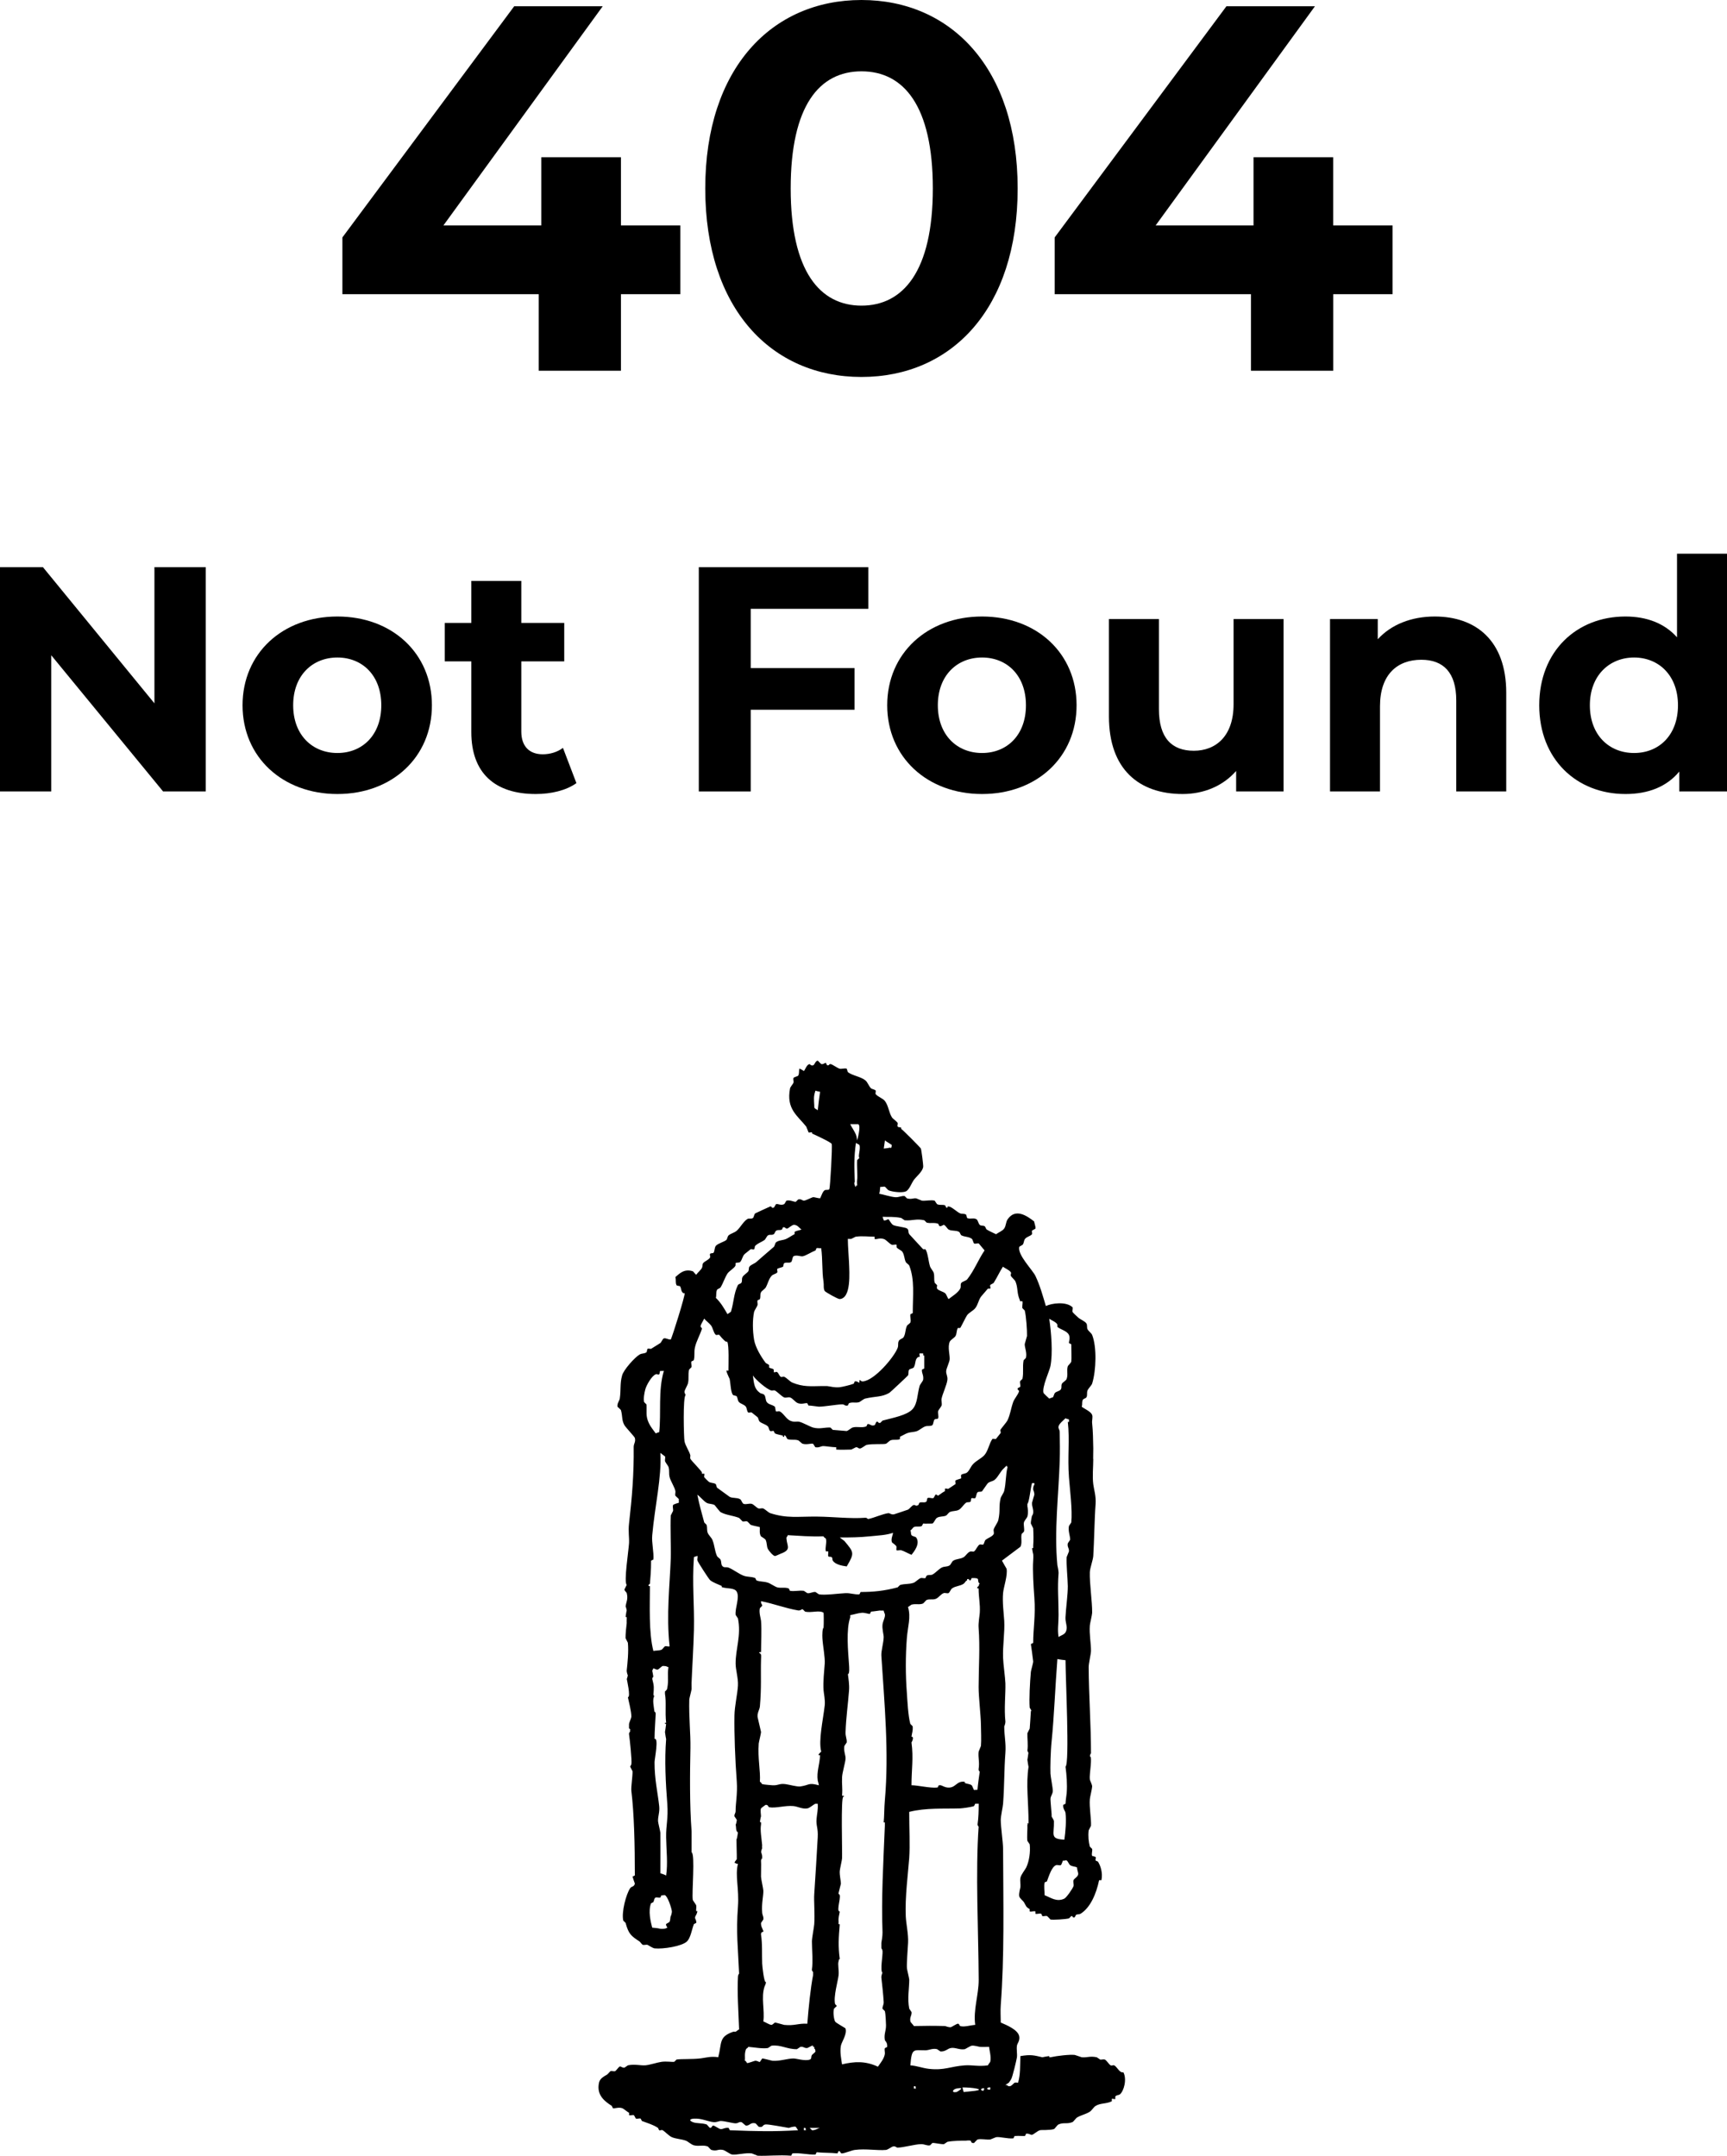
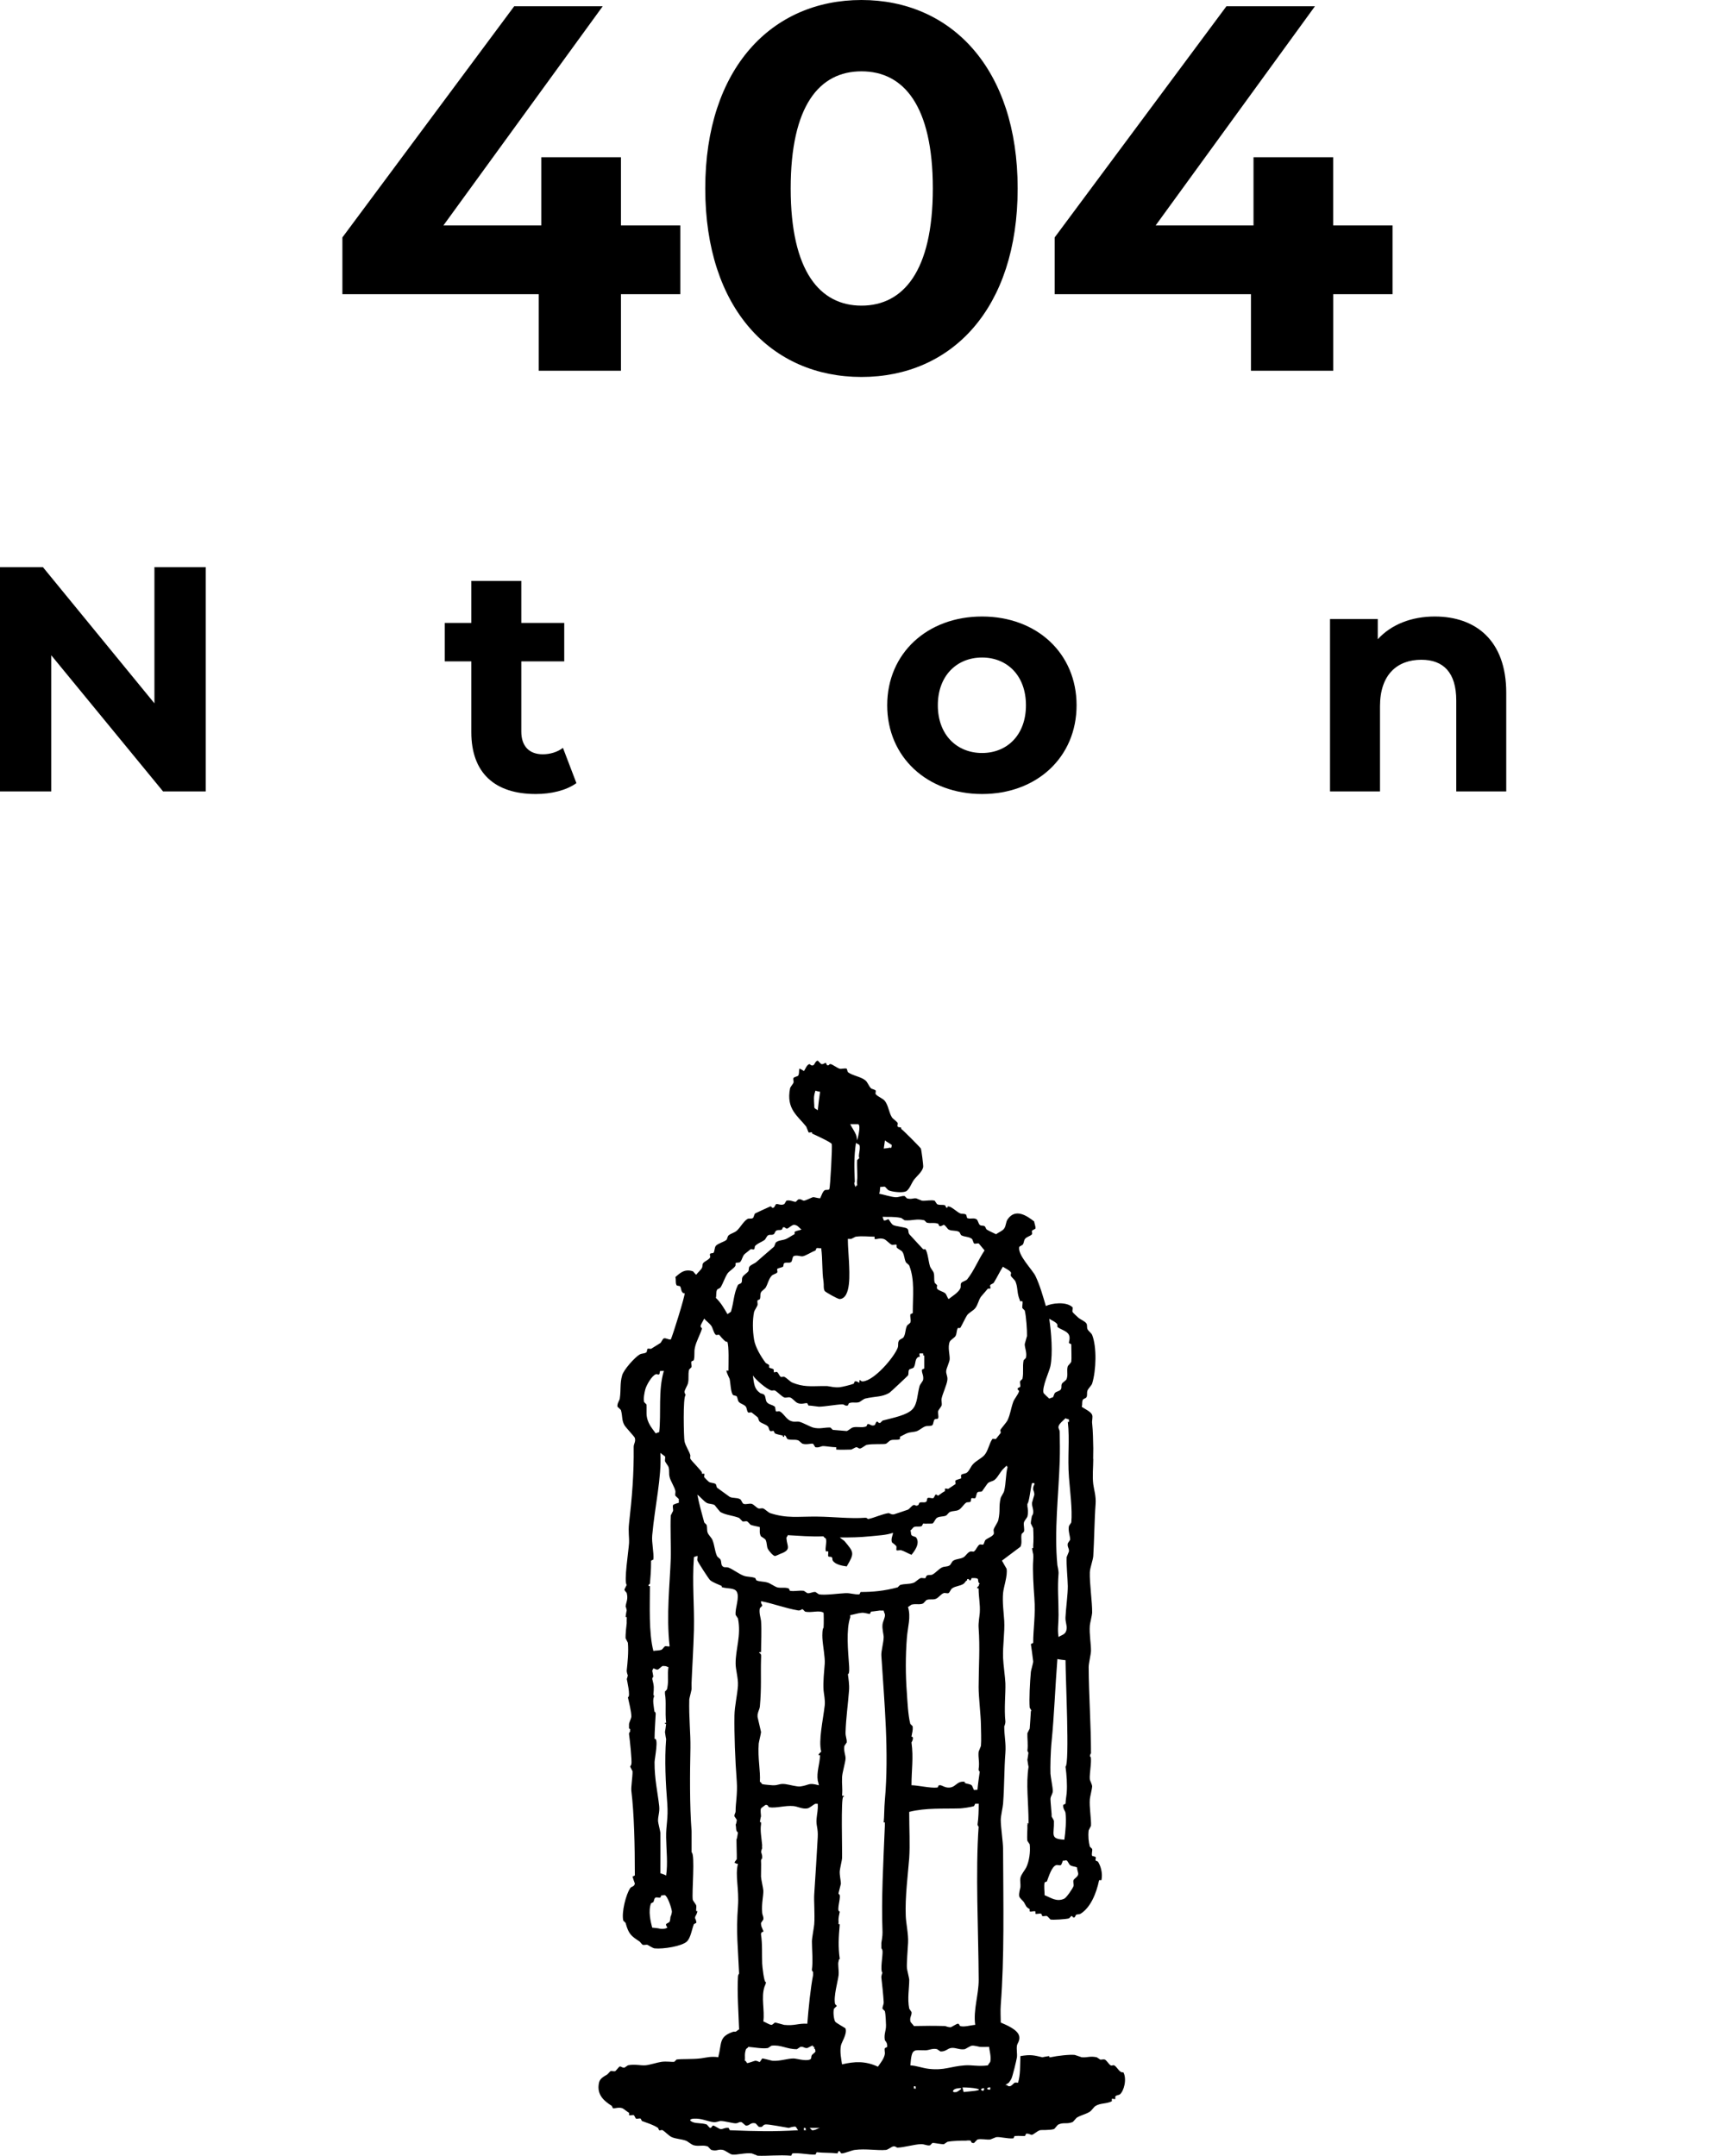
<svg xmlns="http://www.w3.org/2000/svg" id="_レイヤー_2" viewBox="0 0 431.2 538.25">
  <defs>
    <style>.cls-1{fill:#000;stroke-width:0px;}</style>
  </defs>
  <g id="_レイヤー_1-2">
    <path class="cls-1" d="M204.18,264.81s.82.86.87.87c.62.11.85-.36,1.16-.29l.29.58c.65.14.41-.34.87-.29.47.05,1.75,1.04,2.31,1.16.5.1,1.26-.2,1.74,0,0,0,.24.83.29.86,1.17.88,3.14,1.09,4.33,2.02.62.49.88,1.5,1.45,2.02.23.2,1.05.31,1.16.58.08.22-.15.7,0,.87.58.7,1.77,1.02,2.31,1.73.88,1.17.95,2.78,1.73,4.05.22.36,1.31,1.09,1.45,1.44.07.2-.16.68,0,.87.23.28.52.07.87.29v.29c.34.17,4.8,4.65,4.91,4.91.15.35.65,4.2.58,4.63-.23,1.19-1.66,2.31-2.31,3.18-.59.78-1.14,2.49-2.02,2.89-.93.41-3.42.13-4.34-.29-.14-.06-.8-.85-.87-.86-.33-.12-.85.12-1.16,0-.16.78-.02,1.12-.29,1.73,1.08.19,2.98.81,4.05.87.97.04,1.52-.39,2.31-.29l.58.58c1.16.31,1.55-.11,2.31,0l1.44.58c.94.1,2.27-.26,3.18,0,0,0,.55.85.58.86.72.35,1.17.04,2.02.29l.29.58c.7.15-.1-.34.58-.29.76.04,2.15,1.44,2.89,1.73.45.18.97,0,1.45.29.12.07.23.84.29.87.82.36,1.53-.13,2.31.29.4.21.47,1.13.87,1.45.33.26.79.07,1.16.29.29.18.28.67.58.86.72.46,1.62.8,2.31,1.16.68-.54,1.53-.76,2.02-1.44.49-.7.38-1.63.87-2.31,1.96-2.82,4.82-.86,6.64.58-.11.06.4,1.27.29,1.73-.04.15-.8.41-.87.58-.09.22.14.69,0,.86-.41.5-1.34.62-1.73,1.16-.36.49-.22.96-.58,1.44-.09.12-.85.45-.87.58-.44,1.99,3.33,5.72,4.05,7.23,1.14,2.4,1.83,4.91,2.6,7.51,1.44-.71,5.06-1.2,6.64.29.15.14-.07.95,0,1.16.06.17,1.24,1.27,1.45,1.44.52.47,1.64.88,2.02,1.44.3.43.07.99.29,1.45.23.49.95.95,1.16,1.44,1.18,2.97,1.02,8.86,0,12.14-.14.45-1,1.27-1.16,1.73-.25.71.05,1.17-.29,1.73-.14.22-.76.35-.87.58-.32.64-.05,1.06-.29,1.74.69.54,2.27,1.19,2.6,2.02.22.56-.07,1.42,0,2.03.23,2.18.24,4.15.29,6.36.01.64-.07,3.23,0,2.6,0,2.07-.26,4.3,0,6.35.16,1.28.72,2.94.58,4.92-.29,3.84-.35,9.4-.58,13.01-.07.99-.84,3.04-.86,4.04-.09,2.78.61,7.3.58,10.11,0,.47-.55,2.7-.58,3.18-.17,2.18.31,4.55.29,6.36-.02.82-.59,3.15-.58,4.05.03,6.92.58,14.22.58,21.67-.05-.51-.29.58-.29.58.74,0-.18,4.47,0,5.78.05.34.55,1.19.58,1.74.01.47-.54,2.67-.58,3.18-.16,2.1.39,5.01.29,6.65l-.58,1.15c-.17,1.45-.02,2.88.29,4.05l.58.58c.11.5-.21,1.27,0,1.74,0,0,.8.19.87.29.17.3-.13.54,0,.86.02.07.52.21.58.29.62.95,1.25,2.78.87,4.62h-.58c-.71,3.41-2.19,6.87-4.62,8.38-.3.18-.87.1-1.16.29-.02,0-.29.58-.29.58-.71.26-.38-.35-.87-.29l-.58.58c-.92.24-3.95.41-4.62.29-.06-.02-.73-.82-.87-.86-.33-.13-.84.11-1.16,0-.08-.03-.2-.54-.29-.58-.41-.16-1.04.13-1.44,0v-.58c-.5-.19-.95.18-1.44,0v-.58c-1-.57-.87-.79-1.44-1.74-.23-.35-1.07-.99-1.16-1.44-.16-.74.26-2.05.29-2.31.07-.76-.14-1.57,0-2.31.15-.82,1.13-1.95,1.45-2.6.75-1.57,1.08-3.89.87-5.78l-.58-.86c-.15-.71.04-3.57,0-3.18v-.87c.28-.14-.36-.59.29-.29,0-5.6-.69-9.72,0-14.16,0,.07-.26-1.31-.29-1.74,0,0,.25-1.48.29-2.02-.06.56-.29-.29-.29-.29.21-1.45-.05-3.05,0-4.33l.58-1.16c.05-.47.25-3.64.29-4.34.33,0-.29-.86-.29-.86-.17-2.26.05-6.24.29-8.96.03-.38.59-2.2.58-2.6-.03-.5-.58-4.34-.58-4.34,0,0,.53-.27.58-.29,0-3.65.62-6.84.29-11.27-.21-2.79-.46-6.92-.29-9.25,0,0,.08-1.16,0-1.74-.02.17-.26-1.13-.29-1.45.42.35.27-.43.29-.58.11-1.21.08-2.95,0-4.34l-.58-1.16c-.06-.5.29-2.02.29-2.02,0,.22.26-.36.29-.58.11-1.21-.33-1.46-.29-2.6,0-.11.56-1.91.58-2.02.04-.34-.27-1.33-.29-1.16v-.58s.24-1.08.29-.58v-.58h-.58c-.38,1.27-.7,4.83-1.16,5.2v.58c.09.54.27,1.52,0,2.6-.07.26-.8,1.09-.86,1.45-.15.71.19,1.6,0,2.31l-.58.58c-.24,1.08.2,2.15-.29,3.18,0,0-4.27,3.21-4.62,3.47.08.18,1.15,2.02,1.15,2.02.32,1.66-.74,4.56-.87,6.07-.21,2.22.18,5.18.29,6.94.16,2.89-.4,6.08-.29,9.25.04,1.46.53,4.9.58,6.36.07,2.61-.35,6.35,0,9.54.04.33-.27,1.32-.29,1.16,0,2.48.47,4.19.29,6.65-.33,4.29-.23,7.94-.58,12.72-.07.88-.59,3.11-.58,4.04,0,1.75.57,5.47.58,7.23.06,14.52.34,26.81-.58,39.01-.11,1.45,0,2.88,0,4.34,1.41.62,4.33,1.78,4.62,3.47.19,1.1-.51,1.74-.58,2.31-.14.91.1,1.96,0,2.89-.09.64-1.12,5.02-1.45,5.49-.09.12-.45.74-.58.87-.17.14-.71.43-.87.58.78-.08.37.36,1.16.29.39-.05.9-.72,1.16-.87.15-.1.7,0,.86,0,.62-2.11.48-4.13.58-6.65,2.57-.44,3.36-.21,5.49.29,0,0,1.23-.26,1.73-.29v.29h.29c1.69-.37,4.84-.73,6.07-.58.08,0,1.65.57,1.73.58,1.48.12,2-.36,3.76,0l.87.58c.3.05.87-.14,1.16,0,.43.2.99,1.17,1.44,1.44.29.17.54-.12.87,0,.62.23,1.29,1.74,2.02,1.74h.29c.93,1.73.12,4.68-.86,5.49-.31.24-1.03.2-1.16.58v.58c-.34.16-.55-.18-.87,0v.58c-1.44.7-2.79.39-4.05,1.16-.5.3-.94,1.12-1.44,1.44-1.08.68-2.06.79-3.18,1.44-.31.17-.86,1.03-1.16,1.16-1.4.56-2.15,0-3.47.58-.34.14-.92,1.08-1.15,1.16-1.15.34-3.14.18-3.47.28-.72.2-1.48,1-2.02,1.16-.24.07-.79-.39-1.45-.29,0,0-.27.53-.29.58-.83.02-1.29-.08-2.6,0-.04.05-.29.58-.29.58-1.46.16-3.29-.44-4.33-.29l-1.45.58c-.97.11-2.25-.25-3.18,0-.09.02-.87.87-.87.87-.86.12-.69-.53-.86-.58-.5-.12-1.15,0-1.15,0-.95-.02-3.33.02-4.63.29l-.87.58c-.72.07-2.36-.36-2.89-.29l-.58.58c-.79.17-1.34-.32-2.31-.29-1.54.05-4.32.84-5.78.87-.39,0-.49-.43-1.16-.29-.29.05-1.34.82-1.73.86-2.24.21-4.98-.36-7.8,0-.75.09-2.4.8-3.18.87-.52.05-.35-.62-.87-.58,0,0-.26.51-.29.58-1.86-.21-3.32-.09-5.2-.29-.03.05-.29.58-.29.58-1.77.09-3.91-.49-5.78-.29,0,0-.26.51-.29.58-3.12-.25-5.88.11-8.38,0l-1.45-.58c-1.7-.2-3.71.43-4.91.29-.51-.07-1.73-1.05-2.31-1.16-1.34-.25-1.42.4-2.89,0-.16-.04-.82-.85-.87-.86-1.25-.45-2.09.04-3.47-.29-.66-.16-1.48-.97-2.02-1.16-1.14-.41-2.39-.42-3.47-.86-.74-.31-1.68-1.37-2.31-1.74-.31-.18-.55.12-.87,0-.09-.04-.24-.54-.29-.58-1.32-.86-2.49-1.14-4.04-1.74l-.29-.58c-.31-.14-.84.11-1.16,0-.17-.06-.41-.82-.58-.87-.3-.11-.89.16-1.16,0v-.58c-.47-.25-1.35-1.03-1.73-1.16-.92-.31-1.87.14-2.31,0l-.29-.58c-1.61-1.04-3.88-2.6-3.18-5.78.23-1.07,1.17-1.52,2.02-2.03.15-.09.78-.84.87-.86.3-.11.85.14,1.15,0,.28-.15.87-1.07,1.16-1.16.23-.08.58.36,1.16.29l.86-.58c1.72-.35,3.05.08,4.34,0,1.04-.07,3-.73,4.05-.87,1.26-.17,2.58.07,3.18,0l.58-.58c1.28-.19,3.86-.02,6.07-.29,1.43-.19,2.42-.55,4.33-.29.95-3.6.06-5.09,3.76-6.36h.58c.27-.12.5-.41.87-.58-.17-4.4-.5-9.39-.29-13.01.02-.38.08-.77.29-.87-.28-6.73-.78-10.25-.29-16.76.33-4.59-.76-7.72,0-10.7-.62,0-.45-.15-.87-.29.04-.2.56-.81.58-.87.06-.27-.2-6.92,0-4.91.04-.29.29-1.74.29-1.74-.63-.49-.37-1.12-.58-2.02.04.25.32-.9.29-1.16l-.58-.86c-.07-.68.3-.64.29-1.44-.03-1.56.5-4.26.29-7.23-.42-5.55-.65-11.96-.58-16.48.04-2.44.74-5.29.87-7.51.1-1.83-.58-3.94-.58-5.49-.02-3.68,1.44-7,.58-11.28l-.58-.87c-.17-1.8,1.06-4.32.29-5.78-.56-1.06-2.47-.71-3.76-1.16v-.29c-.87-.41-2.15-.83-2.89-1.44-.35-.29-3.08-4.55-3.18-4.91-.09-.34.12-.84,0-1.16l-.87.29c-.48,6.66.14,11.92,0,18.21-.12,4.72-.46,9.77-.58,13.01-.02-.12,0,1.74,0,1.74,0,.19-.58,2.4-.58,2.6-.12,4.51.35,8.5.29,12.14-.13,6.23-.22,14.1.29,20.81v5.21c.93.46.02,10.13.29,11.85.04.25.79,1.12.87,1.45.08.42-.09,1.01,0,1.44.61-.42,0,.86,0,.86-.05.1-.33.39-.29.87,0,.04.38.64.29,1.16l-.58.29c-.55,1.41-.8,3.42-1.74,4.34-1.24,1.2-5.92,1.95-8.09,1.73-.42-.04-1.66-.85-1.73-.87-.33-.12-.83.08-1.16,0-.29-.08-.65-.72-.87-.86-2.08-1.37-2.72-1.84-3.47-4.63l-.58-.58c-.48-2.05.69-6.59,1.73-8.09.33-.5,1.02-.3,1.16-1.16,0,0-.58-1.64-.58-1.73,0,0,.52-.26.58-.29,0-7.52-.17-15.38-.87-21.1-.12-.94.33-3.61.29-4.91l-.58-1.15.29-.58c.2-.86-.43-6.53-.58-7.51-.06-.35.27-.75.29-.58-.11-.58.23-.65-.29-.86,0-.35-.02-.82,0-1.16.01-.24.56-1.45.58-1.74.04-1.29-.66-3.84-.87-4.91.78,0-.28-4.48-.29-4.63.02.32.26-.77.29-.87-.02.16-.33-.82-.29-1.16.19-1.76.51-4.72.29-6.94l-.58-1.15c-.04-.75.22-3.4.29-3.76,0-.05-.03-.86,0-.86-.03-.1.16-.96-.29-.58.03-.4.28-1.84.29-1.73-.02-.07-.25-1.25-.29-.87.17-1.37.69-1.88.29-3.47-.03-.12-.57-.59-.58-.87l.58-1.16c-.76-.68.48-8.6.58-10.4.08-1.46-.23-2.9,0-4.91.74-6.45,1.24-12.46,1.16-19.07-.02-.88.56-1.29.29-2.31-.09-.32-2.29-2.63-2.6-3.18-.72-1.29-.42-2.08-.87-3.76-.03-.09-.87-.86-.87-.86-.12-.82.5-1.51.58-2.02.33-2.32,0-3.68.58-5.78.37-1.42,3.2-4.54,4.34-5.2.63-.38,1.2-.18,1.73-.58.15-.12.16-.78.29-.86.19-.14.66.04.87,0,0,0,2.03-1.26,2.32-1.45.23-.16.59-1.09.87-1.16.54-.14.96.29,1.73.29.45-.9,3.59-10.95,3.47-11.56h-.29c-.67-.33-.56-1.43-.87-1.73-.17-.17-.76-.07-.87-.29-.33-.67-.07-1.15-.29-2.02.88-.7,2.1-2.19,4.34-1.45.21.06.55.71.87.86.39-.56,1.16-1.18,1.44-1.73.18-.37.03-.81.29-1.16.32-.45,1.52-.89,1.73-1.44.12-.32-.18-.57,0-.87.13-.23.76-.12.87-.29.32-.51.2-1.3.58-1.73.51-.59,1.98-.95,2.6-1.45.25-.21.28-.92.58-1.16.61-.5,1.44-.64,2.02-1.15.92-.82,1.58-2.2,2.6-2.89.45-.31.95.04,1.45-.29.21-.14.31-.99.58-1.16.21-.13,3.76-1.73,3.76-1.73.51-.02.16.54.87.29.09-.04.5-.86.58-.87.48-.12,1.22.43,2.02,0,.12-.07.48-.85.58-.86.88-.23,1.79.33,2.31.29l.58-.58c.78-.22,1.01.29,1.45.29.43,0,1.99-.84,2.31-.87.24-.03,1.09.26,1.73.29.3-.55.63-1.74,1.15-2.02.36-.2.97.06,1.16-.29.19-.38.79-10.71.58-11.27-.16-.43-4.24-2.3-4.91-2.6v-.29c-.22-.09-.71.13-.87,0l-.58-1.44c-2.13-2.7-5.05-4.37-4.04-9.54.06-.35.79-1.17.87-1.44.08-.32-.15-.88,0-1.16.13-.25,1.04-.4,1.16-.58.32-.56.14-1.09.29-1.73.31,0,.86.42,1.16.58.35-.48.73-1.71,1.44-1.73,0-.01.36.5.87.29.38-.17.54-1.13,1.16-1.16ZM202.16,531.29l.58.58c.76.08,1.51-.52,2.02-.58-.85,0-1.76.03-2.6,0ZM200.71,531.29v.58h.58c-.41-.23.32-.58-.58-.58ZM173.26,528.98c-.97.06-1.36.43-.29.87.97.39,2.08.16,3.47.58.09.03.7.86.87.87.47,0,.41-.66.87-.58.23.04,1.36.82,1.73.87.63.06,1.08-.43,2.02-.29,0,0,.26.53.29.58,6.84.27,10.77.36,17.05,0l-.58-.87c-.53-.16-1.73.29-1.73.29-1.37-.21-4.91-.92-5.78-.87-.91.06-.51.86-1.73.58-.09-.03-.69-.83-.87-.87-1.25-.28-1.35.63-2.31.58-.23-.02-.92-.82-1.15-.86-.66-.14-.66.26-1.44.29-.7.02-2.67-.58-3.76-.58-.35,0-1.01.35-1.73.29-1.51-.15-3.04-1.01-4.91-.87ZM245.22,521.46c-.42.14-.36.5.29.58,0,0,.66-.91-.29-.58ZM238.86,521.46c-.98.18-1.44,1.14,0,.87,0,0,2.54-1.36,0-.87ZM246.95,521.18c-.52.07-.83.59.29.58-.1-.33.28-.67-.29-.58ZM240.31,521.18l.29,1.16c.96-.14,5.51-.37,3.18-.87-.79-.17-2.25-.29-3.47-.29ZM228.17,520.89v.58h.58c-.41-.24.32-.58-.58-.58ZM242.62,510.77c-.36.05-1.53.82-1.73.87-1.33.23-2.36-.49-3.47-.29-.82.13-1.34.93-2.6.86l-.87-.58c-1.2-.25-1.95.28-2.89.29-2.98.02-3.42-.68-3.76,3.76,1.65.1,2.92.67,4.62.87,3.91.44,5.37-.62,8.96-.87,1.93-.13,3.32.33,5.78,0,.05-.19.56-.81.58-.87.31-1.23-.23-2.97-.29-3.75-.79,0-1.53.06-2.31,0-.33-.04-1.39-.39-2.02-.29ZM192.62,510.77l-.87.58c-1.37.23-3.41-.17-4.91-.29-.1.3-.54.44-.58.58-.45,1.3-.17,1.87-.29,2.89.39.03.42.54.58.58.24.05,1.82-.56,2.02-.58.23-.04,1.1.26.87.29h.29l.58-.86c.26-.04,2.35.56,2.6.58,1.84.12,3.72-.58,5.2-.58.77-.01,2.84.7,4.04.29.62-.22.24-.61.58-1.16.09-.16.83-.65.87-.87.01-.12-.12-1-.29-.58v-.58c-.82.11.22-.35-.58-.29l-1.15.58c-.88.07-.87-.41-1.73-.29l-.87.58c-2.53.03-4-1.17-6.36-.87ZM165.16,473.2l-.29.58c-.33.11-.84-.12-1.16,0-.38.12-.38.78-.58,1.15l-.58.29c-.75,1.95-.1,4.55.29,6.07.59.09,1.23.08,2.03.29,0,0,1.16.15,1.73-.29.09-.08-.4-.46-.29-.87.02-.11.81-.45.87-.58.23-.51.15-1.11.29-1.44.02.16.32-.82.29-1.16-.12-1.01-1.1-3.8-1.73-4.04-.23-.09-.7.13-.87,0ZM265.45,464.52c-.15.08-.36,1.04-.58,1.16-.3.15-.85-.1-1.16,0-1.12.38-1.83,2.78-2.31,4.05-.04.09-.57.21-.58.29-.21.87,0,2.26,0,3.18,1.49.56,2.97,1.77,4.91.86.55-.26,2.16-2.58,2.32-3.18.1-.46-.18-1.02,0-1.45.15-.4,1.07-.82,1.15-1.44.06-.53-.26-.98-.29-1.73-.64-.3-1.18-.2-1.73-.58-.28-.19-.56-1.04-.87-1.16-.31-.12-.59.19-.87,0ZM243.49,450.36l-.29.58c-.72.27-2.83.55-3.47.58-4.12.13-8.51-.19-12.72.87,0,4.23.23,8.26,0,11.56-.27,3.69-1.07,9.73-.86,14.45.07,1.89.69,4.5.58,6.65-.08,1.53-.38,5.26-.29,6.36.03.39.57,2.51.58,2.88,0,2.21-.51,4.73,0,7.23l.58.87c.07.86-.52,1.28-.29,2.31.06.3.7.83.87,1.16,2.71-.07,5.17-.07,7.8,0,.05,0,.89.37,1.44.29.16-.03,1.44-.86,1.73-.87.39-.01.41.51.58.58.97.32,2.54-.2,3.76-.29-.52-3.8.88-7.46.87-11.28-.06-12.27-.84-26.79,0-38.44-.06.56-.29-.29-.29-.29.25-1.71.29-3.54.29-4.91v-.29c-.19,0-.68-.02-.87,0ZM203.6,450.36c-.57.22-1.35,1.03-2.02,1.16-1.24.22-2.44-.49-3.47-.58-2.11-.2-4.39.6-6.07.29-.25-.06-.21-.66-.87-.58-.08,0-1.13.8-1.16.87-.21.44,0,1.51,0,2.02-.01-.14-.26,1.1-.29,1.44.35-.32.32.4.29.58-.24,1.44.11,3.19.29,5.2-.06.03,0,.8,0,.87-.05-.38-.28.8-.29.87.02-.33.26.75.29.87v.86c-.06-.57-.29.29-.29.29.08,1.11-.02,2.87,0,4.05,0,.51.56,2.96.58,3.47.04,1.36-.48,3.16-.29,5.49.06.8.39.94.29,1.73l-.58.87c-.03.92.37,1.35.58,2.02-1.66.08.95-.33-.29.29-.01-.17-.35.23-.29.58.37,2.36.2,4.99.29,7.23.03.85.47,4.63.87,4.63.27,0-.29,1.16-.29,1.16-.9,2.71.09,5.84-.29,8.67.39.12,1.49.83,2.02.87.24.02.79-.57.87-.58.25-.03,2.09.55,2.31.58,2.65.27,3.51-.43,5.78-.29.31-3.97.81-8.91,1.44-12.14v-.86c-.02.16-.35-.24-.29-.58.29-1.86,0-5.13,0-6.94,0-.97.51-3.42.58-4.34.18-2.48-.12-5.93,0-7.51.3-4.22.61-9.76.87-14.16.13-2.39-.45-2.89-.29-4.63.11-1.35.4-2.22.29-3.76h-.58ZM165.45,415.97c-.17,0-.99.82-1.16.87-.48.1-.68-.16-1.15-.29-.03.04-.29.58-.29.58.06.42.23.96.29,1.74-.09-.54-.29.29-.29.29.5,1.92.43,2.13.29,4.04.61.3-.71.45.29.29-.67.59-.13,2.94,0,4.04.03-.51.29.29.29.29-.06,1.54-.29,4.34-.29,6.36,1.11-.41,0,5.05,0,5.78-.03,4.26.82,7.76,1.16,10.99.16,1.58-.32,2.43-.29,3.76,0,.31.57,2.57.58,2.89.04,3.09,0,6.42,0,10.11.41.15,1.07.33,1.44.58.46-3.12.05-6.2,0-9.53-.05-3.16.56-4.7.29-8.38-.4-5.2-.71-10.8-.29-16.19,0,.07-.26-1.31-.29-1.74,0,0,.25-1.48.29-2.02,0,.1-.77-.29,0-.29-.31-2.82.09-5.06-.29-7.23v-.58c.5-.44.5-.48.58-.87.4-2.13-.04-3.07.29-5.2-.47-.12-.44-.29-1.16-.29h-.29ZM264.01,414.23c-.54,6.81-.81,14.31-1.44,20.52-.27,2.58-.35,6.63-.29,8.09.03.79.6,3.54.58,4.34-.03.84-.55,1.18-.58,2.02-.02.28.35,4.4.29,3.76v.58c.06.18.56.85.58,1.16.1,3.35-1.11,4.45,2.6,4.63.3-2.06.51-4.74.29-6.65-.07-.58-.66-.99-.58-2.03,0,0,.52-.27.58-.29.03-.87.25-2.2.29-2.6.17-2.32-.02-4.64-.29-6.65,1.06-.74,0-22.21,0-26.59-.25-.03-1.48-.15-2.02-.29ZM219.79,402.1c-.33.03-1.56.24-2.31.29-.04.06-.29.58-.29.58-.3.03-1.32-.35-2.02-.29-1,.08-2.18.5-2.89.58v.58c-1.06,3.04-.53,8.44-.29,11.85.03.51.18,2.31-.29,2.31.14,1.12.4,2.58.29,4.05-.27,3.61-.76,6.89-.87,10.4-.05,1.16.36,1.66.29,2.61l-.58.86c-.25,1.21.33,2.35.29,3.18-.06,1.02-.82,3.45-.87,4.63-.09,1.95.16,2.49,0,4.62,0,0,.9-.02.29.29-.61.3-.22,13.37-.29,15.32-.02.49-.54,2.66-.58,3.18-.08,1.04.3,2.57.29,3.18,0,.13-.58,2.18-.58,2.31v.29c1.01,0-.78,4.34.29,4.34-.12.92-.39,1.45-.29,2.6.04.43-.23.58.29.58-.28,3.47-.43,5.41,0,8.68-.44.3-.09,0-.29.58-.26.72.13,2.2,0,3.46-.16,1.48-1.32,5.36-.87,7.23,0,0,.68.58.29.58l-.58.58c-.24.9-.04,2.52.29,3.18.17.35,2.56,1.6,2.6,1.74.46,1.4-.99,3.37-1.16,4.33-.29,1.6.12,3.39.29,4.63,3.11-.74,5.84-.88,8.96.58.59-.86,1.54-1.96,1.73-3.18.06-.45-.16-1.04,0-1.44,0-.03.58-.29.58-.29.12-1.16-.55-1.54-.58-1.74-.27-1.54.33-2.26.29-3.76-.02-.42-.07-2.65-.29-3.47l-.58-.58c-.07-.58.33-.94.29-1.73-.12-2.03-.37-4.13-.58-6.07-.05-.34.26-1.33.29-1.16-.67-.59.11-4.31,0-5.49-.02-.23-.29-.81-.29-.58v-1.44s.32-1.7.29-2.6c-.32-8.48.19-17.06.58-26.59v-.87h-.29c.16-1.47.12-3.63.29-5.49,1.07-12.07-.11-24.2-.87-36.13-.08-1.17.55-3.2.58-4.63.01-.65-.43-2.07-.29-3.18.1-.81.78-1.99.58-2.6-.04-.12-.22-.44-.29-.86h-.87ZM190.02,399.78c-.09.67.33.79.29,1.16l-.58.58c-.29,1.04.24,2.6.29,3.18.19,2.53,0,5.25,0,7.8,0,0-.9-.02-.29.29.43.21.3.83.29,1.44-.12,4.19.14,6.89-.29,11.86-.05.59-.42,1.11-.58,2.02v.58s.87,3.76.87,3.76c0,.35-.55,2.52-.58,2.89-.28,3.67.48,6.78.29,9.54.31.06.45.53.58.58.44.14,2.54.28,2.6.29,1.51.06,1.63-.49,3.18-.29,1.04.13,2.92.7,3.76.58,2.41-.36,1.9-1.01,4.62-.29-.05-.33-.29-1.16-.29-1.16-.33-2.17.48-4,.58-6.36,0,0-.68.07-.29-.29.26-.26.25-.36.58-.58-.74-2.74.43-7.74.87-11.56.15-1.31-.23-2.94-.29-3.76-.16-2.14.17-4.98.29-6.65.11-1.63-.47-4.41-.58-6.36-.05-.74-.02-2.48.29-2.6.08-1.11.05-3.72,0-3.76-1.08-.73-3.12.11-4.63-.29l-.58-.58c-.37-.05-.49.39-1.16.29-3.16-.54-6.18-1.71-9.25-2.31ZM242.62,394l-.29.58c-.51.11-.15-.47-.87-.29v.29c-.48.23-.5.61-.87.86-.95.62-1.96.51-2.89,1.16-.3.2-.56.98-.87,1.16-.28.15-.86-.09-1.16,0-.7.18-1.31,1.17-2.02,1.44-.91.32-1.41-.04-2.31.29-.1.03-.71.78-.87.87-.89.38-1.8,0-2.89.29-.06,0-.68.52-.87.58.78,2.57-.07,4.89-.29,7.81-.34,4.37-.34,9.2,0,13.58.14,2,.3,5.7.87,7.81l.58.58c.11,1.14-.17,1.66-.29,2.6.82,0,0,1.5,0,1.44.53,3.93,0,6.76,0,10.69,1.51,0,4.69.76,6.36.58.59-.07-.02-.66.87-.58.44.03,1.19.69,2.31.58,1.61-.16,1.8-1.71,3.76-1.44v.29c.59.27,1.21.2,1.73.58.14.11.5,1.11.57,1.16.23.11.68-.16.87,0,.09-1.22.4-3.34.58-4.63-.02.16-.35-.24-.29-.58.28-1.79-.16-2.79,0-4.33l.58-1.45c.13-1.44.01-3.79,0-5.2-.03-2.56-.59-6.98-.58-9.54.02-5.46.37-9.67,0-14.74-.1-1.23.24-3,.29-3.76.14-2.22-.29-3.76-.29-6.07-.83,0,0-.66,0-.58.15-.56-.06-.31.29-.58-.99-.87.51-1.52-2.02-1.44ZM251.29,365.97s-.56.55-.58.58c-.94.81-1.4,2.09-2.31,2.89-.54.46-1.19.42-1.74.87-.15.12-1.37,1.96-1.45,2.02-.35.26-.86,0-1.15.29-.29.27-.3,1.17-.58,1.44-.15.14-.66-.08-.86,0-.3.11-.1.7-.29.87-.31.27-.8.02-1.15.29-.56.42-1.16,1.41-1.74,1.73-.73.41-1.41.21-2.31.58-.19.07-.73.79-.87.86-.82.38-1.55.12-2.31.58-.43.24-.72,1.24-1.16,1.44-.03,0-2.24.05-2.02,0h-.29s-.28.56-.29.58c-.56.35-1.29,0-2.02.29-.17.06-.59.73-.87.86.23.36.06.78.29,1.16.16.27,1,.37,1.16.58,1.09,1.55-.53,3.53-1.16,4.33-.9-.37-1.95-.98-2.6-1.15-.26-.08-.95.16-1.15,0-.08-.07.02-.78,0-.87-.12-.46-1.1-.95-1.16-1.16-.26-.89.25-1.69.29-2.31-1.82.6-3.46.63-5.78.87-2.65.27-4.66.29-7.52.29l1.16.87c2.39,2.87,2.58,2.97.58,6.36-1.29-.17-2.9-.53-3.47-1.44-.21-.34,0-.66-.29-.87-.28-.22-.73.04-.87-.29-.06-.15.1-1.1,0-1.16h-.58c-.25-.91.3-2.3,0-3.18-.04-.12-.51-.27-.58-.58-3.23.12-6.06-.13-8.96-.29.05.41-.34.26-.29.87.13,1.89,1.3,2.77-1.45,3.76-.14.04-1.25.61-1.45.58-.49-.08-1.51-1.31-1.73-1.74-.36-.66-.18-1.43-.58-2.31-.1-.21-1.16-.86-1.16-.86-.46-.78-.24-1.57-.29-2.31-.65-.19-1.5-.29-2.31-.58-.06-.03-.72-.83-.87-.86-.32-.09-.86.12-1.15,0-.04-.02-.77-.83-.87-.87-1.66-.63-3.15-.65-4.62-1.44-.15-.08-1.45-1.74-1.45-1.74-.58-.37-1.48-.25-2.02-.58-.78-.47-1.51-1.45-2.31-2.02.56,2.75,1.01,4.27,1.73,6.94l.58.58c.23.82.01,1.3.29,2.02.2.52.94,1.2,1.16,1.73.6,1.48.52,2.57,1.15,4.05.11.24.77.66.87.86.31.67.06,1.32.58,1.74.44.36.82.06,1.45.29,1.13.43,2.56,1.58,3.76,2.02,1,.36,1.83.17,2.89.58l.29.58c1.08.41,1.63.19,2.89.58.53.16,1.76,1.01,2.31,1.16.93.25,1.93-.09,2.89.29l.29.58c1.16.19,2.31-.16,3.47,0l.87.58c.7.12,1.34-.37,2.02-.29l.87.58c1.44.29,5.04-.23,6.65-.29,1.27-.05,2.25.4,3.47.29,0,0,.25-.52.29-.58,3.12,0,5.9-.26,9.25-1.16l.58-.58c1.32-.39,2.16-.12,3.47-.58.33-.12,1.3-1.05,1.73-1.16.32-.09.84.13,1.16,0,.06-.03.2-.53.29-.58.48-.32.89-.04,1.44-.29.7-.33,1.61-1.38,2.31-1.73.74-.39,1.33-.13,2.02-.58.25-.17.6-1.01.87-1.15.93-.54,1.67-.35,2.6-.87.54-.31,1.01-1.28,1.73-1.44.21-.06.66.12.86,0,.52-.33.89-1.52,1.45-1.74.22-.08.69.14.87,0,.23-.19.31-.94.58-1.16.59-.49,1.66-.78,2.02-1.44.14-.28-.09-.86,0-1.16.14-.55,1.03-1.77,1.15-2.31.56-2.56.06-3.27.58-5.49.08-.37.78-1.37.87-1.73.53-2.2.35-4.09.87-6.07-.78-.4.89-.42-.29-.29ZM164.88,362.79c.35,6.11-1.36,13.1-2.03,20.52-.18,1.9.44,4.16.29,6.07,0,0-.52.25-.58.29,0,2.56-.14,3.99-.29,5.78-.01-.08-.83.58,0,.58,0,4.71-.32,11.68.87,16.18.58-.14,1.29-.05,2.02-.29.21-.08.74-.83.87-.87.32-.12.84.13,1.16,0-.87-7.78.07-15.57.29-21.97.09-2.87-.16-7.55,0-10.7l.58-1.15c.06-.43-.19-1.09,0-1.45.1-.21,1.21-.5,1.45-.58,0-.07-.06-.83,0-.87-.08-.17-.83-.78-.87-.86-.13-.3.05-.85,0-1.16-.17-.94-1.21-2.53-1.44-3.47-.27-1.05.02-1.54-.29-2.6-.08-.24-.81-1.14-.87-1.45-.06-.31.13-.87,0-1.15l-1.15-.87ZM266.03,354.12c-.44.42-1.62,1.38-1.73,2.02-.12.66.27.64.29,1.45.05,2.24.07,4.91,0,7.22-.27,8.38-1.41,17.45-.58,26.01,0,0,.33,1.44.29,2.02-.3,3.84,0,6.38,0,10.4,0,2.35-.31,3.45,0,5.49.99-.62,1.84-.64,2.02-2.02.11-.89-.34-1.74-.29-2.89.08-2.03.6-5.72.58-7.8-.03-2.05-.4-5.36-.29-7.23l.58-1.44c.05-.94-.47-1-.29-2.02l.58-.87c.05-.88-.56-2.18-.29-3.46l.58-.87c.31-3.17-.34-8.06-.58-11.27-.4-5.22.23-9.21-.29-13.88.46.35.25-.47.29-.58-.16-.06-.68-.16-.87-.29ZM164.88,342.27c-.22.15-.13.75-.29.87-.28.18-.56-.13-.87,0-.99.38-2.32,2.69-2.6,3.76-.24.86-.51,2.36-.29,3.18l.58.58c.11,1.89-.25,2.82.58,4.63.41.91,1.16,1.8,1.73,2.6.26-.09.77-.34.87-.29.53-4.85-.31-10.33,1.16-15.32-.1,0-.8.05-.87,0ZM229.61,337.93c-.19.28.12.55,0,.87h-.29c-.96.47-.6,1.67-1.16,2.6-.18.29-.99.34-1.16.58-.29.39-.06.96-.29,1.44-.05.1-4.42,4.2-4.63,4.33-1.91,1.13-3.49.84-6.07,1.45-.34.07-1.28.81-1.44.87-.98.32-1.61-.1-2.6.28l-.29.58c-.88.16-.7-.31-1.45-.29-1.35.03-4.4.58-5.78.58-.33-.01-1.8-.27-2.6-.29-.03-.04-.29-.58-.29-.58-.62-.09-1.29.34-2.31,0-.72-.24-1.34-1.27-2.02-1.44-.46-.12-1.02.17-1.44,0-.61-.24-1.73-1.44-2.31-1.73-.23-.12-.64.05-.87,0-1.19-.29-4.02-2.77-4.63-3.76.29,2.19.37,3.33,1.73,4.33.43.32.83.15,1.16.58.33.43.24,1.27.58,1.74.47.65,1.4.63,2.02,1.16.12.1.14,1.04.29,1.15.17.14.64-.09.87,0,.86.33,1.63,1.85,2.6,2.31,1.05.49,1.64.15,2.31.29.83.17,2.71,1.24,3.47,1.45,1.68.45,2.88-.09,4.34,0l.58.58,3.47.29c.28-.04,1.23-.81,1.44-.87,1.16-.35,2.29.16,3.47-.29.02,0,.29-.58.29-.58.71-.1.82.58,1.73.29.24-.08.32-.79.58-.87.41-.14.21.39.87.29l.58-.58c2.46-.67,6.11-1.3,7.52-2.89,1.24-1.43,1.13-3.66,1.73-5.78.08-.29.82-1.23.87-1.45.21-1.22-.38-1.63-.29-2.6,0,0,.52-.26.58-.29v-3.18c-.56-.28-.13.02-.29-.58-.04,0-.87,0-.87,0ZM261.98,329.26c.5,3.37.93,8.62.29,11.85-.26,1.27-2.12,5.17-1.73,6.65.03.16,1.25,1.27,1.44,1.45.26-.09.77-.34.87-.29.26-.26.32-.92.58-1.16.38-.37,1.15-.41,1.44-.86.31-.49-.01-.89.29-1.44.16-.32,1-.73,1.16-1.16.4-1.19-.05-2.01.29-3.18.05-.19.81-.82.87-1.16.11-.72,0-2.93,0-4.33-.07-.04-.58-.29-.58-.29-.07-.33.38-1.17,0-2.02-.46-1.03-2.06-1.33-2.89-2.02v-.58c-.19-.55-1.55-1.13-2.02-1.44ZM250.42,316.25c-.95,1.51-1.36,2.51-2.31,4.05-.12.18-.81.39-.87.58-.12.3.18.59,0,.86h-.58l-1.73,2.02c-.68.98-.73,2-1.45,2.89-.5.62-1.55,1.09-2.02,1.74-.29.37-1.55,3.06-1.73,3.18h-.58c-.36.66-.23,1.42-.58,2.02-.27.44-1.25.94-1.45,1.44-.54,1.35.05,3.16,0,4.34-.04.69-.82,2.28-.87,2.89-.08.89.4,1.24.29,2.31-.14,1.21-1.22,3.48-1.44,4.63-.12.54.15,1.18,0,1.73-.08.29-.79,1.08-.87,1.44-.1.49.2,1.29,0,1.74-.13.29-.61.09-.86.29-.32.24-.31,1.25-.58,1.44-.49.33-1.15.1-1.73.29-.61.18-1.52.96-2.03,1.16-.94.35-1.68.2-2.6.58-.49.19-1.1.57-1.73.87v.58c-.84.35-1.46,0-2.31.29-.27.08-1.02.82-1.16.87-.78.21-3.29-.05-4.91.29-.07,0-1.2.82-1.45.87-.67.12-.49-.31-1.16-.29l-1.16.58c-.75.03-2.93.07-3.76,0v-.58c-.97,0-2.7-.29-3.18-.29-.72-.01-1.03.46-2.02.29-.05-.01-.53-.86-.58-.87-.52-.13-1.6.31-2.6,0-.3-.1-.87-.79-1.16-.87-.91-.28-1.68.03-2.6-.29-.17-.06-.42-.81-.58-.87-.74-.28.2.47-.58.29v-.29c-.47-.15-1.58-.3-2.03-.58-.02-.02-.29-.58-.29-.58-.23-.09-.66.14-.87,0-.33-.23-.31-.9-.58-1.16-.55-.52-1.44-.68-2.02-1.16-.32-.26-.3-.91-.58-1.15l-1.45-1.16c-.22-.08-.72.13-.87,0-.33-.32-.31-1.08-.58-1.45-.39-.54-1.29-.68-1.73-1.16-.33-.36-.27-1.02-.58-1.45-.1-.12-.75-.17-.87-.29-.6-.58-.62-2.92-.87-4.04,0,0-1.27-2.58-.58-2.03h.29c0-1.59.18-6.29-.29-7.23h-.29c-.62-.31-1.71-1.72-1.73-1.74-.19-.07-.71.15-.87,0-.58-.58-.67-1.64-1.15-2.31-.43-.58-1.26-1.15-1.73-1.73-.17.41-.82,1.44-.87,1.73-.12.65.41.42.29.87-.38,1.31-1.42,3.11-1.73,4.63-.27,1.23.03,1.91-.29,3.18l-.58.29c-.17.43.12.97,0,1.44l-.58.58c-.33,1.38.02,2.07-.29,3.47-.1.43-.78,1.53-.86,2.02-.06.31.3.86.29.87-.73.36-.46,10.71-.29,11.56.22,1.1,1.21,2.52,1.45,3.47.03.15-.08.71,0,.87.3.58,2.89,3.1,2.89,3.46v.29h.58c.14.17-.09.63,0,.87.03.07,1.05,1.09,1.16,1.16.49.33,1.25.2,1.73.57.07.06.23.78.29.87,0,0,3.11,2.28,3.18,2.31.81.4,1.75.12,2.6.58.34.17.5,1.02.87,1.16.63.23,1.35-.16,2.02,0,.49.11,1.24,1.02,1.73,1.16.32.08.84-.13,1.16,0,.46.18,1.25.99,1.73,1.16,4.29,1.38,6.86.81,11.85.87,3.88.04,8.15.56,11.85.29.6-.04.46.35.87.29,1.28-.24,3.5-1.25,4.91-1.44.37-.06.7.42,1.44.29,0,0,3.17-1.03,3.47-1.16.4-.18.95-1.03,1.44-1.16.42-.12.47.44,1.16,0,.07-.05.22-.55.29-.58.67-.28,1.25.13,1.74-.29.14-.14.09-.77.29-.87.41-.22.99.15,1.44,0,.15-.05.41-.8.58-.87.17-.09.42.21.58.29.65-.44.96-.73,1.73-1.16v-.58c.27-.19.55.12.87,0l1.74-1.16c.14-.13-.1-.67,0-.86.09-.21,1.15-.43,1.44-.58,0-.13-.08-.8,0-.87.38-.33,1.03-.26,1.45-.58.62-.5.91-1.43,1.44-2.02.79-.92,2.08-1.44,2.89-2.31.96-1.06,1.24-3.04,2.02-4.05.1-.13.69.06.87,0,.02-.02,1.12-1.4,1.15-1.44.18-.29-.13-.56,0-.87.06-.19,1.54-1.91,1.73-2.31.76-1.62.8-2.8,1.44-4.62.26-.76,1.2-1.82,1.44-2.6.15-.5-.47-.15-.29-.86l.58-.29c.16-.44-.13-.99,0-1.45l.58-.58c.34-1.73-.03-2.9.29-4.63l.57-.58c.34-1.28-.33-2.59-.29-3.47,0-.1.57-1.94.57-2.02.03-1.36-.2-4.94-.57-6.36l-.58-.58c-.13-.56.16-1.2,0-1.73h-.58c-.07-.39-.28-.82-.29-.87-.53-1.67-.25-2.53-.86-4.05-.18-.43-1.02-1.09-1.16-1.44-.13-.31.18-.59,0-.87-.42-.62-1.43-.95-2.02-1.44ZM213.72,308.74s-1.15.57-1.16.58c-.02.04-.83,0-.87,0,0,1.84.24,4.42.29,5.78.1,2.67.59,9.02-2.31,9.25-.48.03-3.61-1.76-3.76-2.02-.37-.69-.16-1.43-.29-2.31-.42-2.68-.19-5.47-.58-8.38-.33.1-.84-.11-1.15,0-.08.02-.2.54-.29.58-.95.36-2.42,1.32-3.18,1.45-.58.09-1.54-.42-2.31,0-.24.12-.31,1.26-.58,1.44-.58.36-1.12-.05-1.73.29-.21.11-.15.73-.29.87-.23.19-1.35.36-1.45.58-.1.21.15.71,0,.87-.43.42-1.05.41-1.44.87-.73.84-.86,1.86-1.44,2.89-.18.3-1.01.86-1.16,1.16-.32.62-.04.95-.29,1.74l-.58.29c-.12.3.05.83,0,1.15-.06.32-.8,1.4-.87,1.74-.42,2.07-.37,4.69,0,6.94.32,1.94,1.81,4.35,2.89,5.78.12.15.8.4.87.58v.58c.28.26,1.02.19,1.16.58v.58c.31.14.59-.21.86,0,.34.24.51.92.87,1.16.28.18.55-.13.87,0,.57.21,1.44,1.2,2.02,1.44,2.71,1.13,4.63.91,7.51.87,0,0,1.29,0,1.16,0,.99.12,1.9.43,3.18.29.68-.08,2.6-.54,3.47-.87.09-.03.21-.57.29-.58.63-.14.84.35,1.16.29v-.58c.39-.08.26.33.87.29,2.83-.22,7.76-5.99,8.67-8.38.26-.71-.04-1.07.29-1.74.19-.41.94-.56,1.16-.87.55-.81.42-1.96.87-2.89.1-.23.77-.58.87-.87.2-.66-.15-1.35,0-2.02,0,0,.5-.26.58-.29,0-4.46.53-8.22-.87-11.85-.09-.23-.79-.7-.86-.86-.44-.96-.31-1.74-.87-2.6-.26-.39-1.3-.74-1.44-1.16v-.58c-.26-.17-.87.1-1.16,0-.58-.19-1.43-1.27-2.02-1.44-1.17-.35-1.56.13-2.31,0v-.58c-1.45,0-3.19-.23-4.62,0ZM198.11,305.85c-.33,0-1.33.83-1.44.87-.68.17-.48-.42-1.16-.29l-.29.58c-.68.25-.91-.05-1.45.29-.23.13-.35.73-.58.86-.58.33-.9-.02-1.44.29-.29.16-.6.97-.87,1.16-.88.6-1.59.74-2.31,1.45-.2.19-.07.67-.29.86-.17.14-.65-.09-.87,0l-1.45,1.16c-.64.58-.58,1.36-1.16,2.02-.21.23-.88.07-1.15.29v.58c-.22.61-1.66,1.43-2.02,2.02-.73,1.16-1.03,2.32-1.73,3.47-.12.18-.79.39-.87.58-.31.69-.11,1.32-.29,2.02,1.25,1.2,1.98,2.49,2.89,4.05l.87-.58c.75-2.49.69-4.52,1.73-6.65.13-.28.71-.34.87-.58.3-.5.02-.89.29-1.44.23-.5,1.15-.99,1.45-1.45.2-.33.04-.85.29-1.16.4-.51,1.24-.73,1.73-1.16,1.44-1.26,2.83-2.48,4.34-3.76.25-.23.33-.98.58-1.16.76-.58,1.68-.43,2.6-.87.64-.32,1.23-.75,2.02-1.16v-.58c.52-.31,1.23-.35,1.73-.58-.6-.33-.93-1.2-2.02-1.16ZM220.37,303.83s.27.86.29.86c.42.14.72-.16,1.16-.29.31.35.75,1.21,1.16,1.45.61.35,2.94.54,3.47.87.54.33.2.87.58,1.44l3.47,3.76h.58c.63,1.03.71,2.99,1.15,4.34.09.28.8,1.22.87,1.44.31,1.05,0,1.58.29,2.6l.58.58c.04.2-.14.66,0,.86.34.52,1.53.73,2.02,1.16.39.34.5,1.11.87,1.45.96-.76,2.33-1.55,2.89-2.61.3-.58-.07-.97.29-1.44.23-.32,1.16-.51,1.45-.87,1.76-2.22,2.75-4.88,4.34-7.23l-1.45-1.73c-.3-.12-.91.18-1.16,0-.21-.16-.33-.98-.57-1.16-.79-.58-1.72-.43-2.6-.87-.23-.11-.35-.74-.58-.86-.86-.47-1.72-.14-2.6-.58-.34-.17-.73-1-1.16-1.16-.24-.09-.58.42-1.16.29l-.29-.58c-.99-.38-1.87-.02-2.89-.29l-.58-.58c-2.09-.47-2.82.16-4.91,0l-.87-.58c-1.93-.39-2.91-.19-4.63-.29ZM213.72,285.33c-.54,3.64-.43,6.3-.29,9.83-.46.09.45,1.96.29.86h.29c0-.51-.09-.96,0-1.44.14-.83-.09-3.38,0-4.91l.58-.58c-.45-.23.34-2.23,0-3.18-.06-.17-.82-.41-.87-.58ZM220.95,284.75s-.25,1.67-.29,2.02c.16-.02,1.82-.16,1.44-.29.67.5.46-.52.58-.58-.65-.5-1.11-.67-1.73-1.16ZM212.28,280.7c.41.79,1.09,1.77,1.44,2.6.17.41.25,1.22.29,1.44,0,0,1.06-3.64.29-4.05,0,0-1.86,0-2.02,0ZM203.6,272.32c-.52,1.55-.36,2.13-.29,3.76v.29c0,.51.65.56.87.86.21-1.93.31-2.9.58-4.63-.06-.02-1.06-.2-1.16-.29Z" />
    <path class="cls-1" d="M169.86,73.45h-14.82v19.11h-20.54v-19.11h-49.01v-14.17L128.39,1.56h22.1l-39.78,54.73h24.44v-17.03h19.89v17.03h14.82v17.16Z" />
    <path class="cls-1" d="M176.09,47.06c0-30.03,16.64-47.06,39-47.06s39,17.03,39,47.06-16.51,47.06-39,47.06-39-17.03-39-47.06ZM232.91,47.06c0-20.67-7.28-29.25-17.81-29.25s-17.68,8.58-17.68,29.25,7.28,29.25,17.68,29.25,17.81-8.58,17.81-29.25Z" />
    <path class="cls-1" d="M347.7,73.45h-14.82v19.11h-20.54v-19.11h-49.01v-14.17L306.22,1.56h22.1l-39.78,54.73h24.44v-17.03h19.89v17.03h14.82v17.16Z" />
    <path class="cls-1" d="M51.36,141.61v56h-10.64l-27.92-34v34H0v-56h10.72l27.84,34v-34h12.8Z" />
-     <path class="cls-1" d="M60.56,176.09c0-12.96,10-22.16,23.68-22.16s23.6,9.2,23.6,22.16-9.92,22.16-23.6,22.16-23.68-9.2-23.68-22.16ZM95.2,176.09c0-7.44-4.72-11.92-10.96-11.92s-11.04,4.48-11.04,11.92,4.8,11.92,11.04,11.92,10.96-4.48,10.96-11.92Z" />
    <path class="cls-1" d="M143.92,195.53c-2.56,1.84-6.32,2.72-10.16,2.72-10.16,0-16.08-5.2-16.08-15.44v-17.68h-6.64v-9.6h6.64v-10.48h12.48v10.48h10.72v9.6h-10.72v17.52c0,3.68,2,5.68,5.36,5.68,1.84,0,3.68-.56,5.04-1.6l3.36,8.8Z" />
-     <path class="cls-1" d="M187.44,152.01v14.8h25.92v10.4h-25.92v20.4h-12.96v-56h42.32v10.4h-29.36Z" />
    <path class="cls-1" d="M221.52,176.09c0-12.96,10-22.16,23.68-22.16s23.6,9.2,23.6,22.16-9.92,22.16-23.6,22.16-23.68-9.2-23.68-22.16ZM256.16,176.09c0-7.44-4.72-11.92-10.96-11.92s-11.04,4.48-11.04,11.92,4.8,11.92,11.04,11.92,10.96-4.48,10.96-11.92Z" />
-     <path class="cls-1" d="M320.48,154.57v43.04h-11.84v-5.12c-3.28,3.76-8.08,5.76-13.36,5.76-10.8,0-18.4-6.08-18.4-19.36v-24.32h12.48v22.48c0,7.2,3.2,10.4,8.72,10.4s9.92-3.68,9.92-11.6v-21.28h12.48Z" />
    <path class="cls-1" d="M376.08,172.97v24.64h-12.48v-22.72c0-6.96-3.2-10.16-8.72-10.16-6,0-10.32,3.68-10.32,11.6v21.28h-12.48v-43.04h11.92v5.04c3.36-3.68,8.4-5.68,14.24-5.68,10.16,0,17.84,5.92,17.84,19.04Z" />
-     <path class="cls-1" d="M431.2,138.25v59.36h-11.92v-4.96c-3.12,3.76-7.68,5.6-13.44,5.6-12.16,0-21.52-8.64-21.52-22.16s9.36-22.16,21.52-22.16c5.28,0,9.76,1.68,12.88,5.2v-20.88h12.48ZM418.96,176.09c0-7.44-4.8-11.92-10.96-11.92s-11.04,4.48-11.04,11.92,4.8,11.92,11.04,11.92,10.96-4.48,10.96-11.92Z" />
  </g>
</svg>